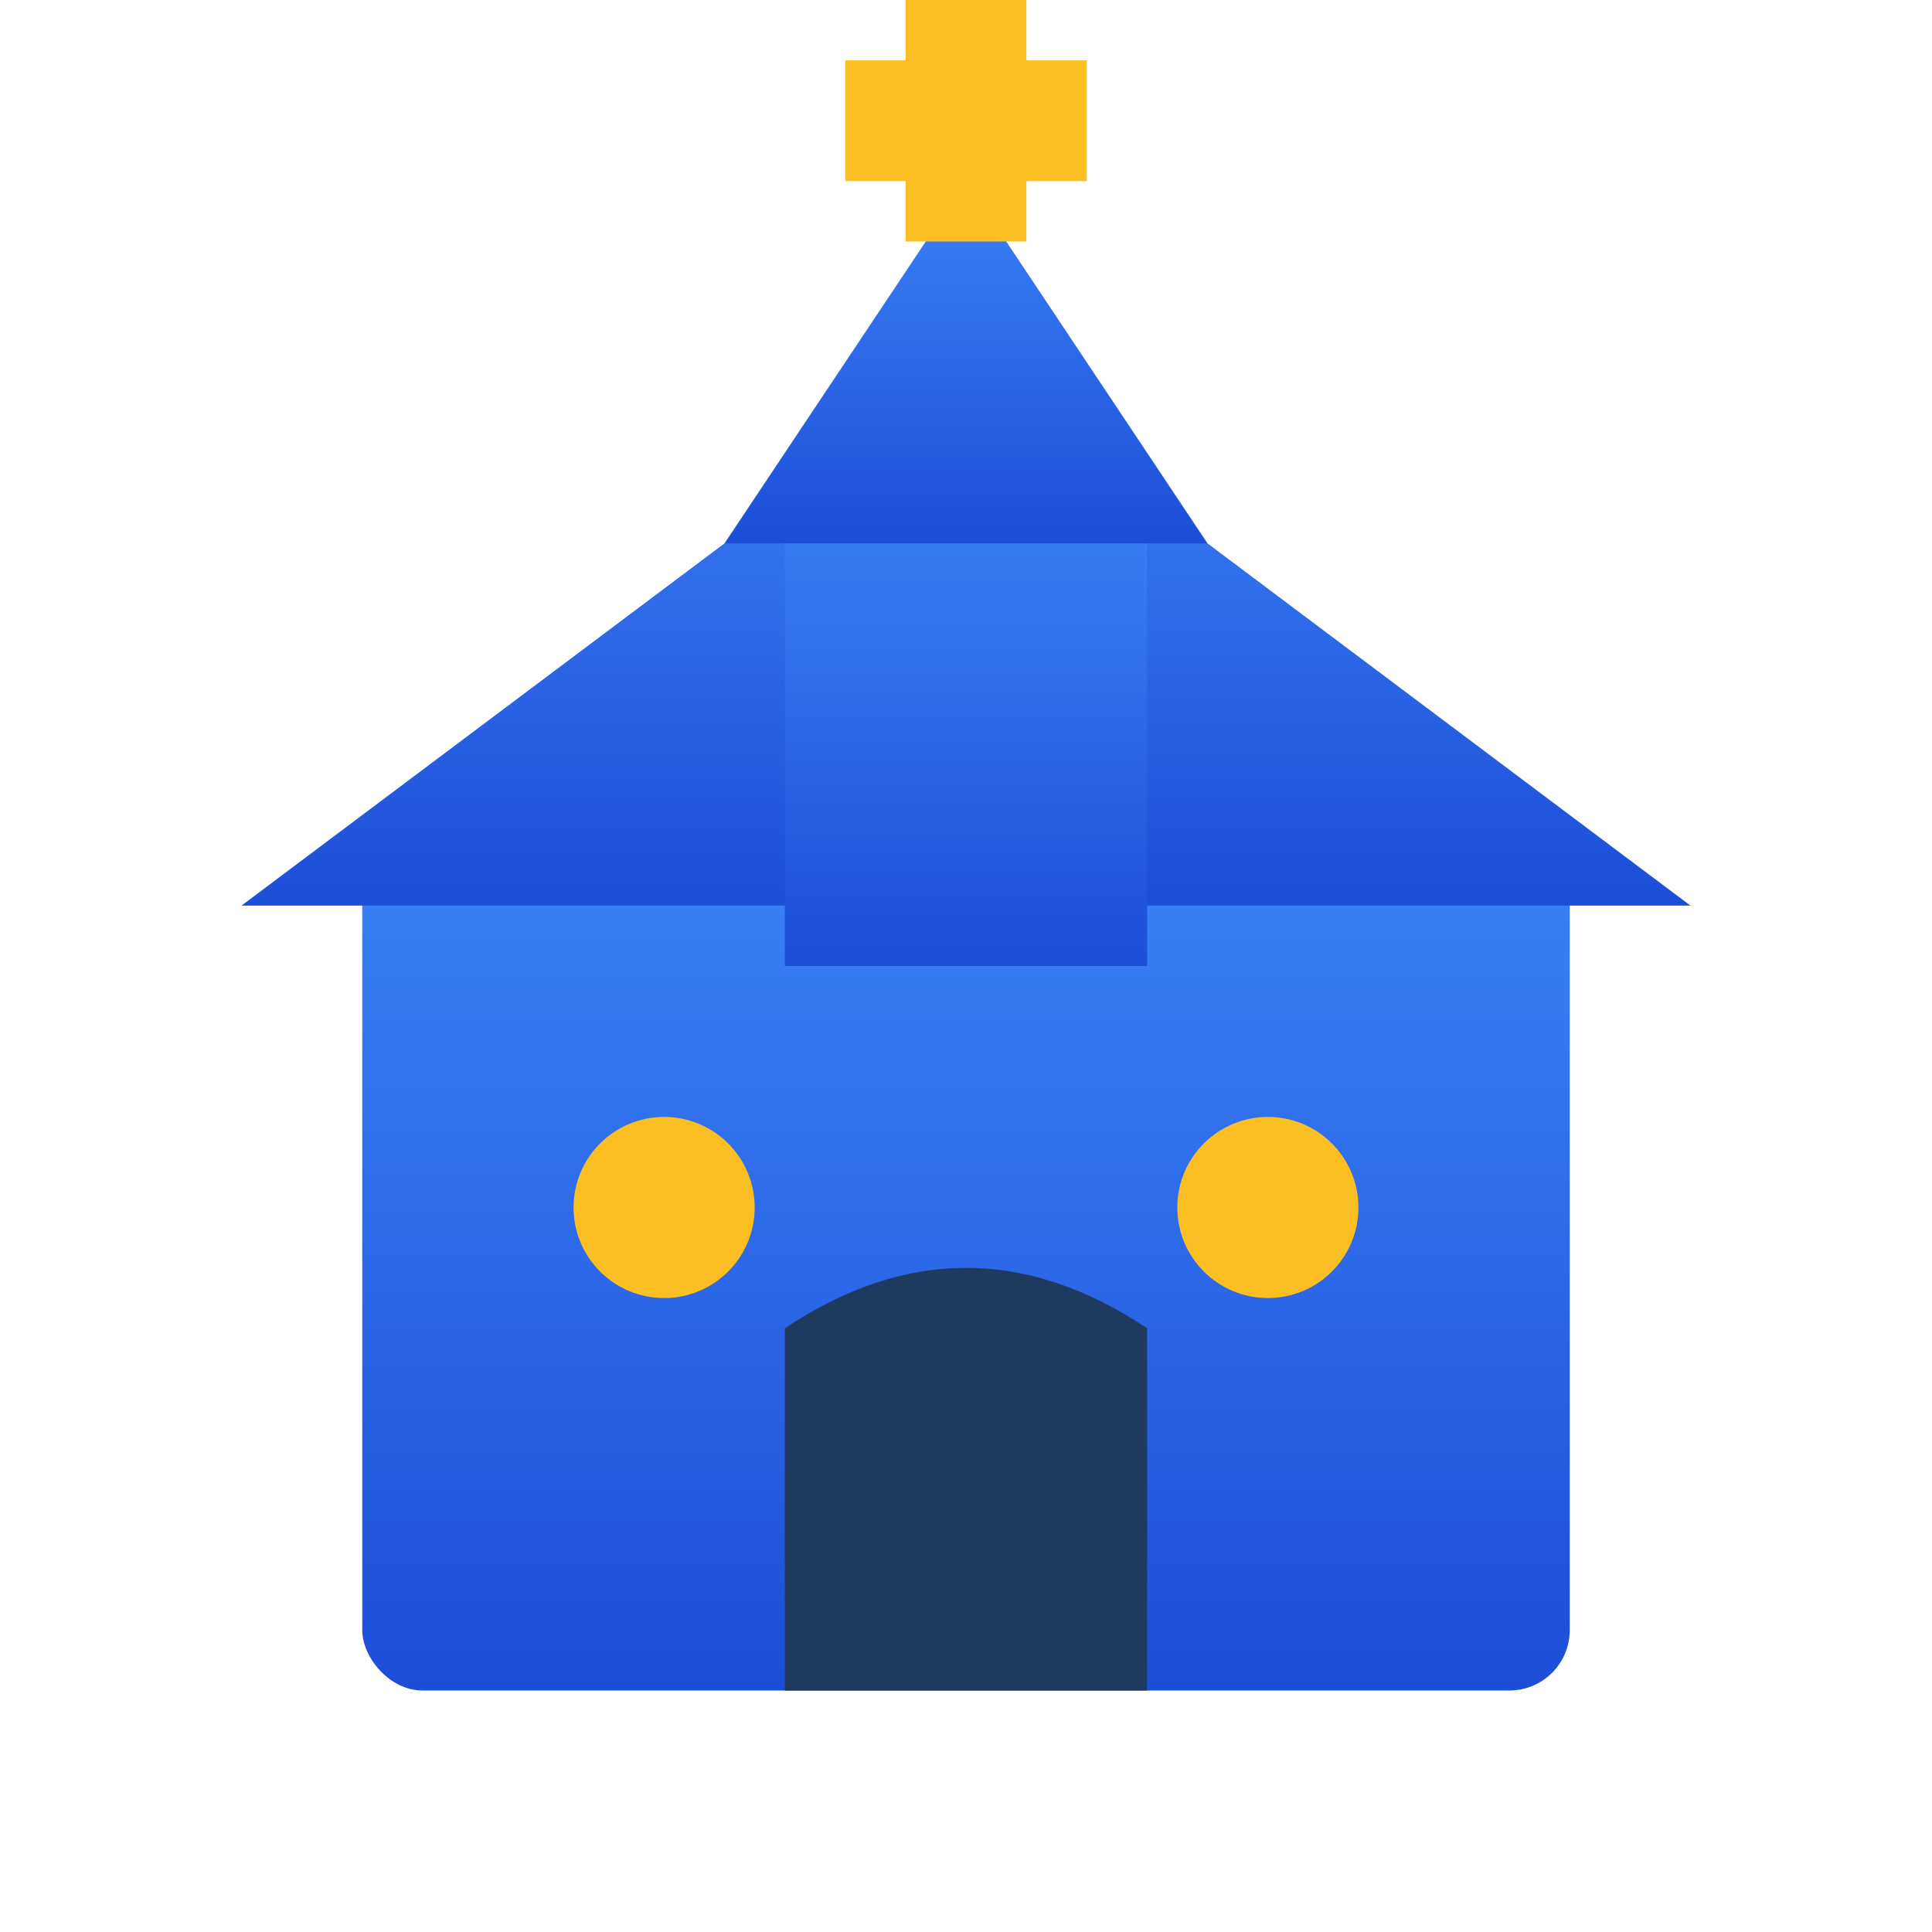
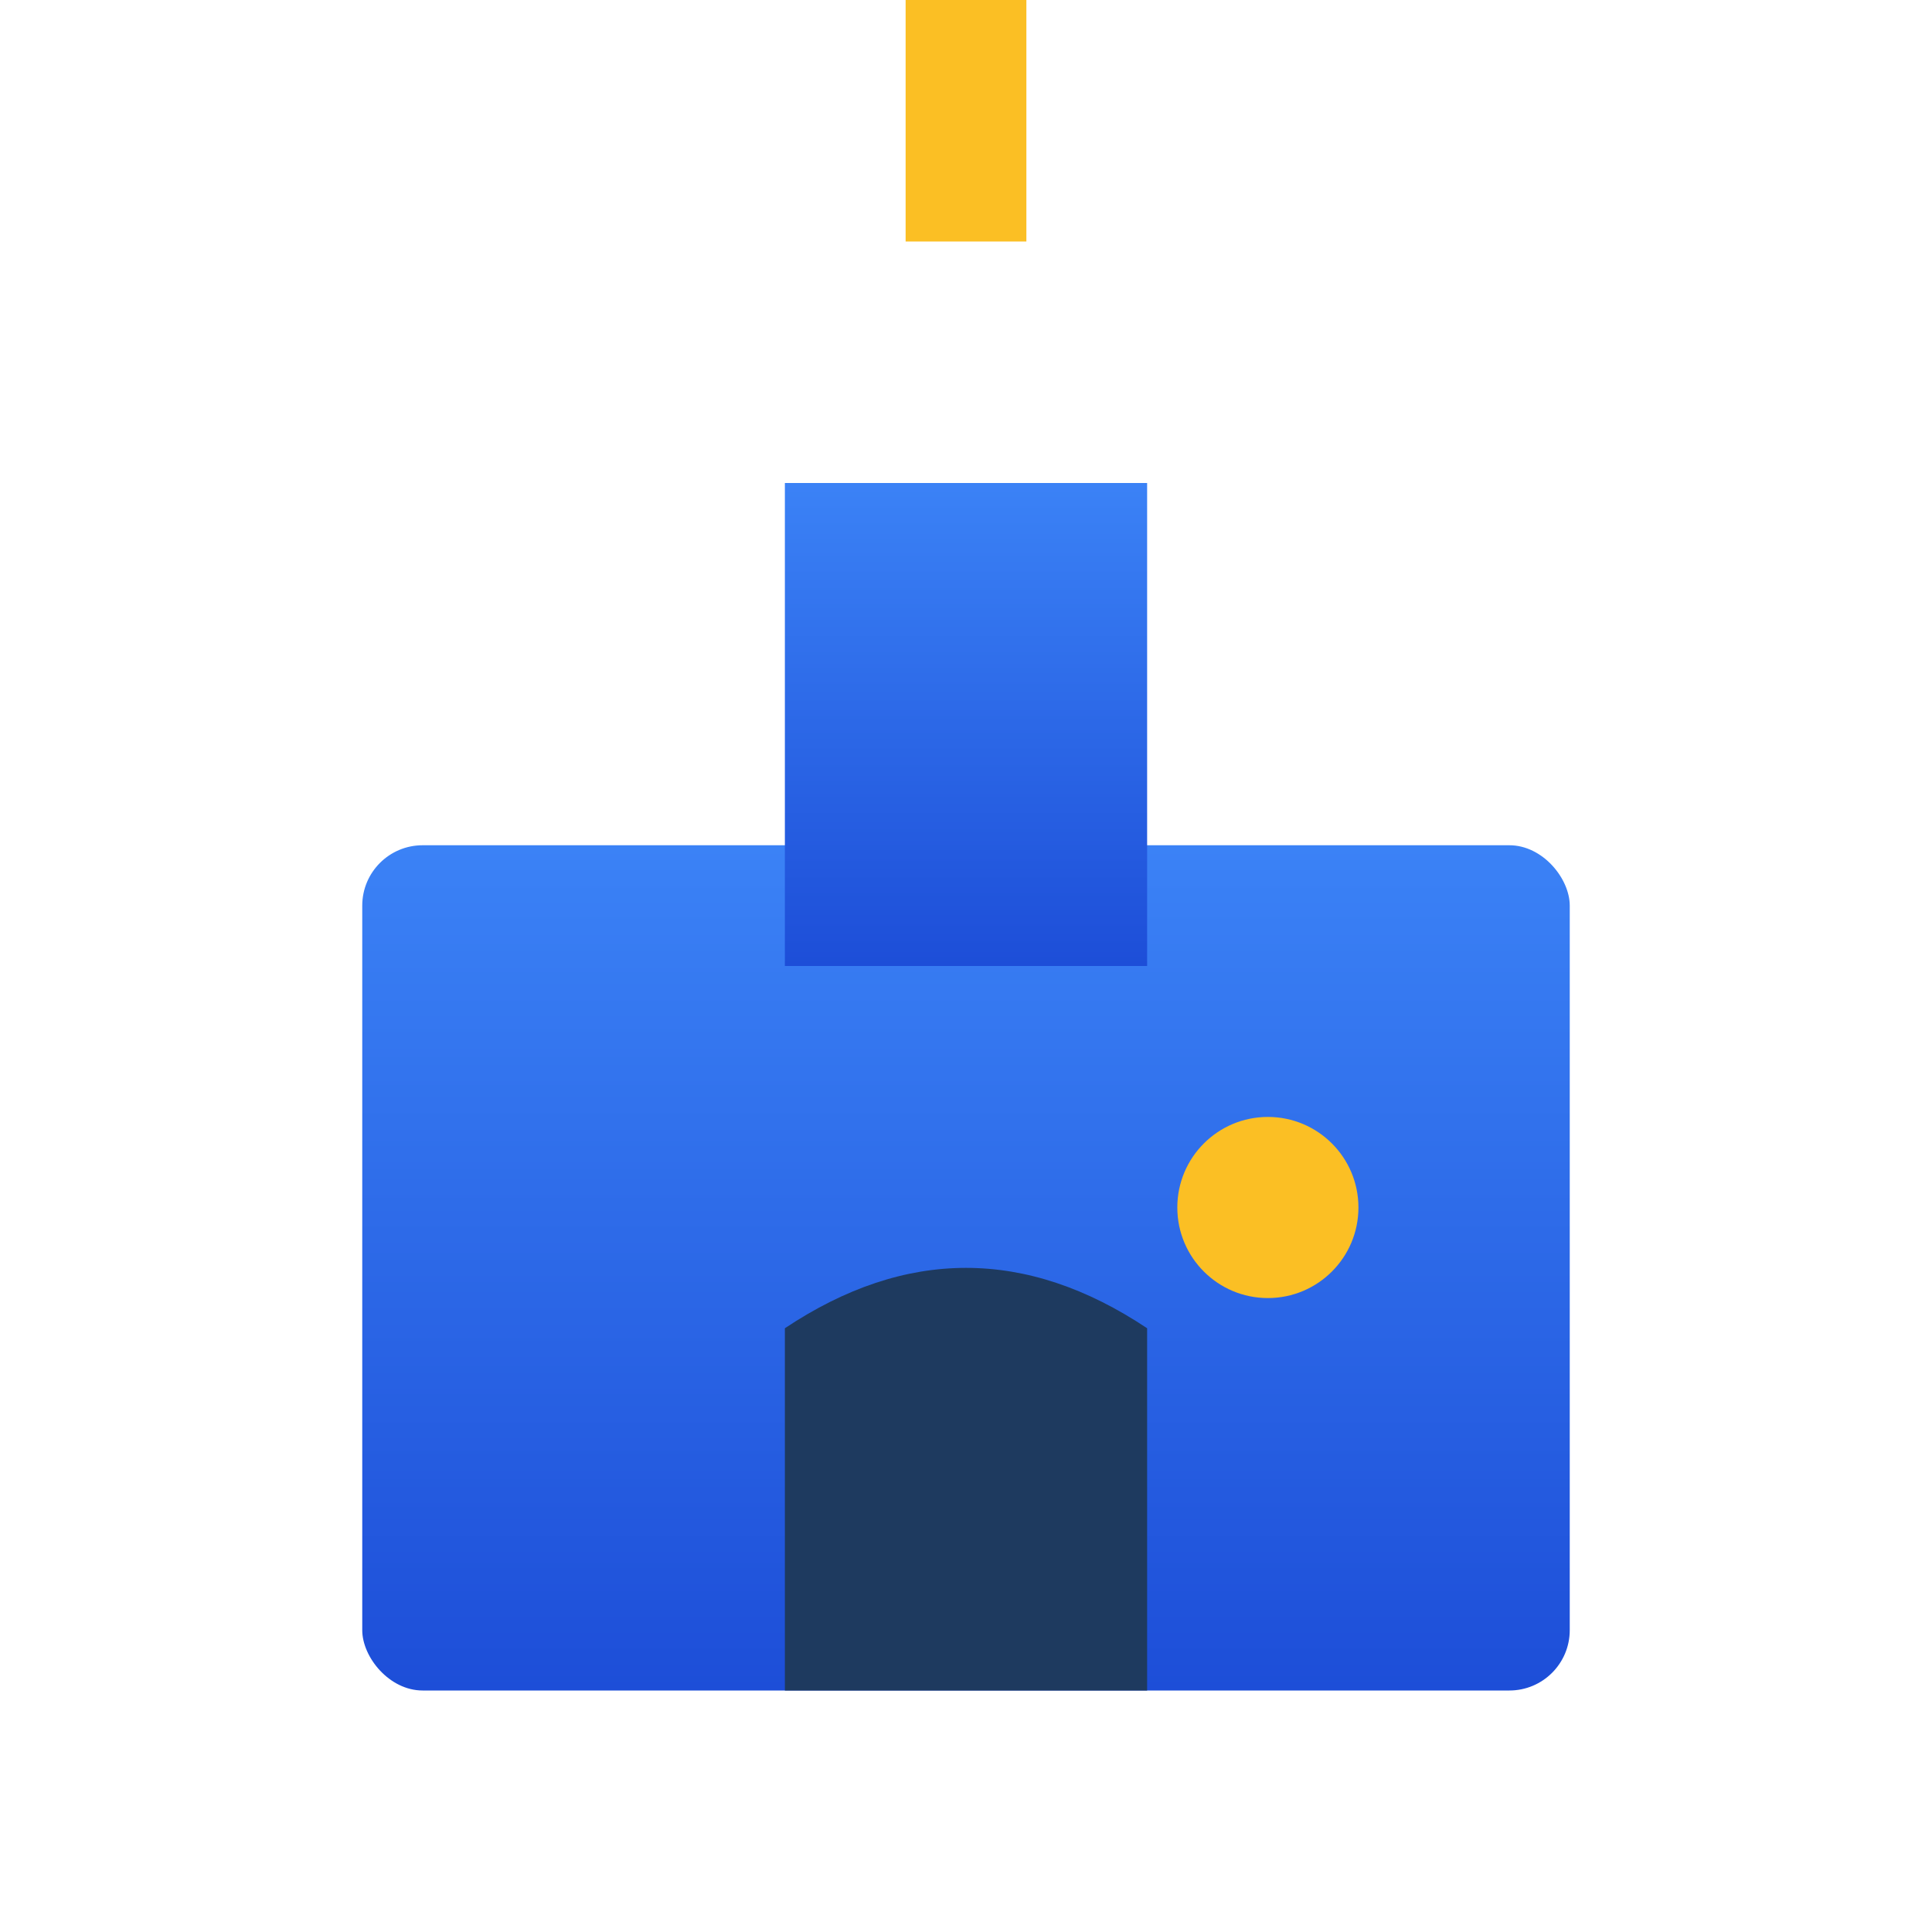
<svg xmlns="http://www.w3.org/2000/svg" viewBox="0 0 32 32">
  <defs>
    <linearGradient id="churchGradient" x1="0%" y1="0%" x2="0%" y2="100%">
      <stop offset="0%" style="stop-color:#3b82f6" />
      <stop offset="100%" style="stop-color:#1d4ed8" />
    </linearGradient>
  </defs>
  <rect x="6" y="14" width="20" height="14" rx="1" fill="url(#churchGradient)" />
-   <path d="M4 15 L16 6 L28 15 Z" fill="url(#churchGradient)" />
  <rect x="13" y="8" width="6" height="8" fill="url(#churchGradient)" />
-   <path d="M12 9 L16 3 L20 9 Z" fill="url(#churchGradient)" />
  <rect x="15" y="0" width="2" height="4" fill="#fbbf24" />
-   <rect x="14" y="1" width="4" height="2" fill="#fbbf24" />
  <path d="M13 28 L13 22 Q16 20 19 22 L19 28 Z" fill="#1e3a5f" />
-   <circle cx="11" cy="20" r="1.5" fill="#fbbf24" />
  <circle cx="21" cy="20" r="1.5" fill="#fbbf24" />
</svg>